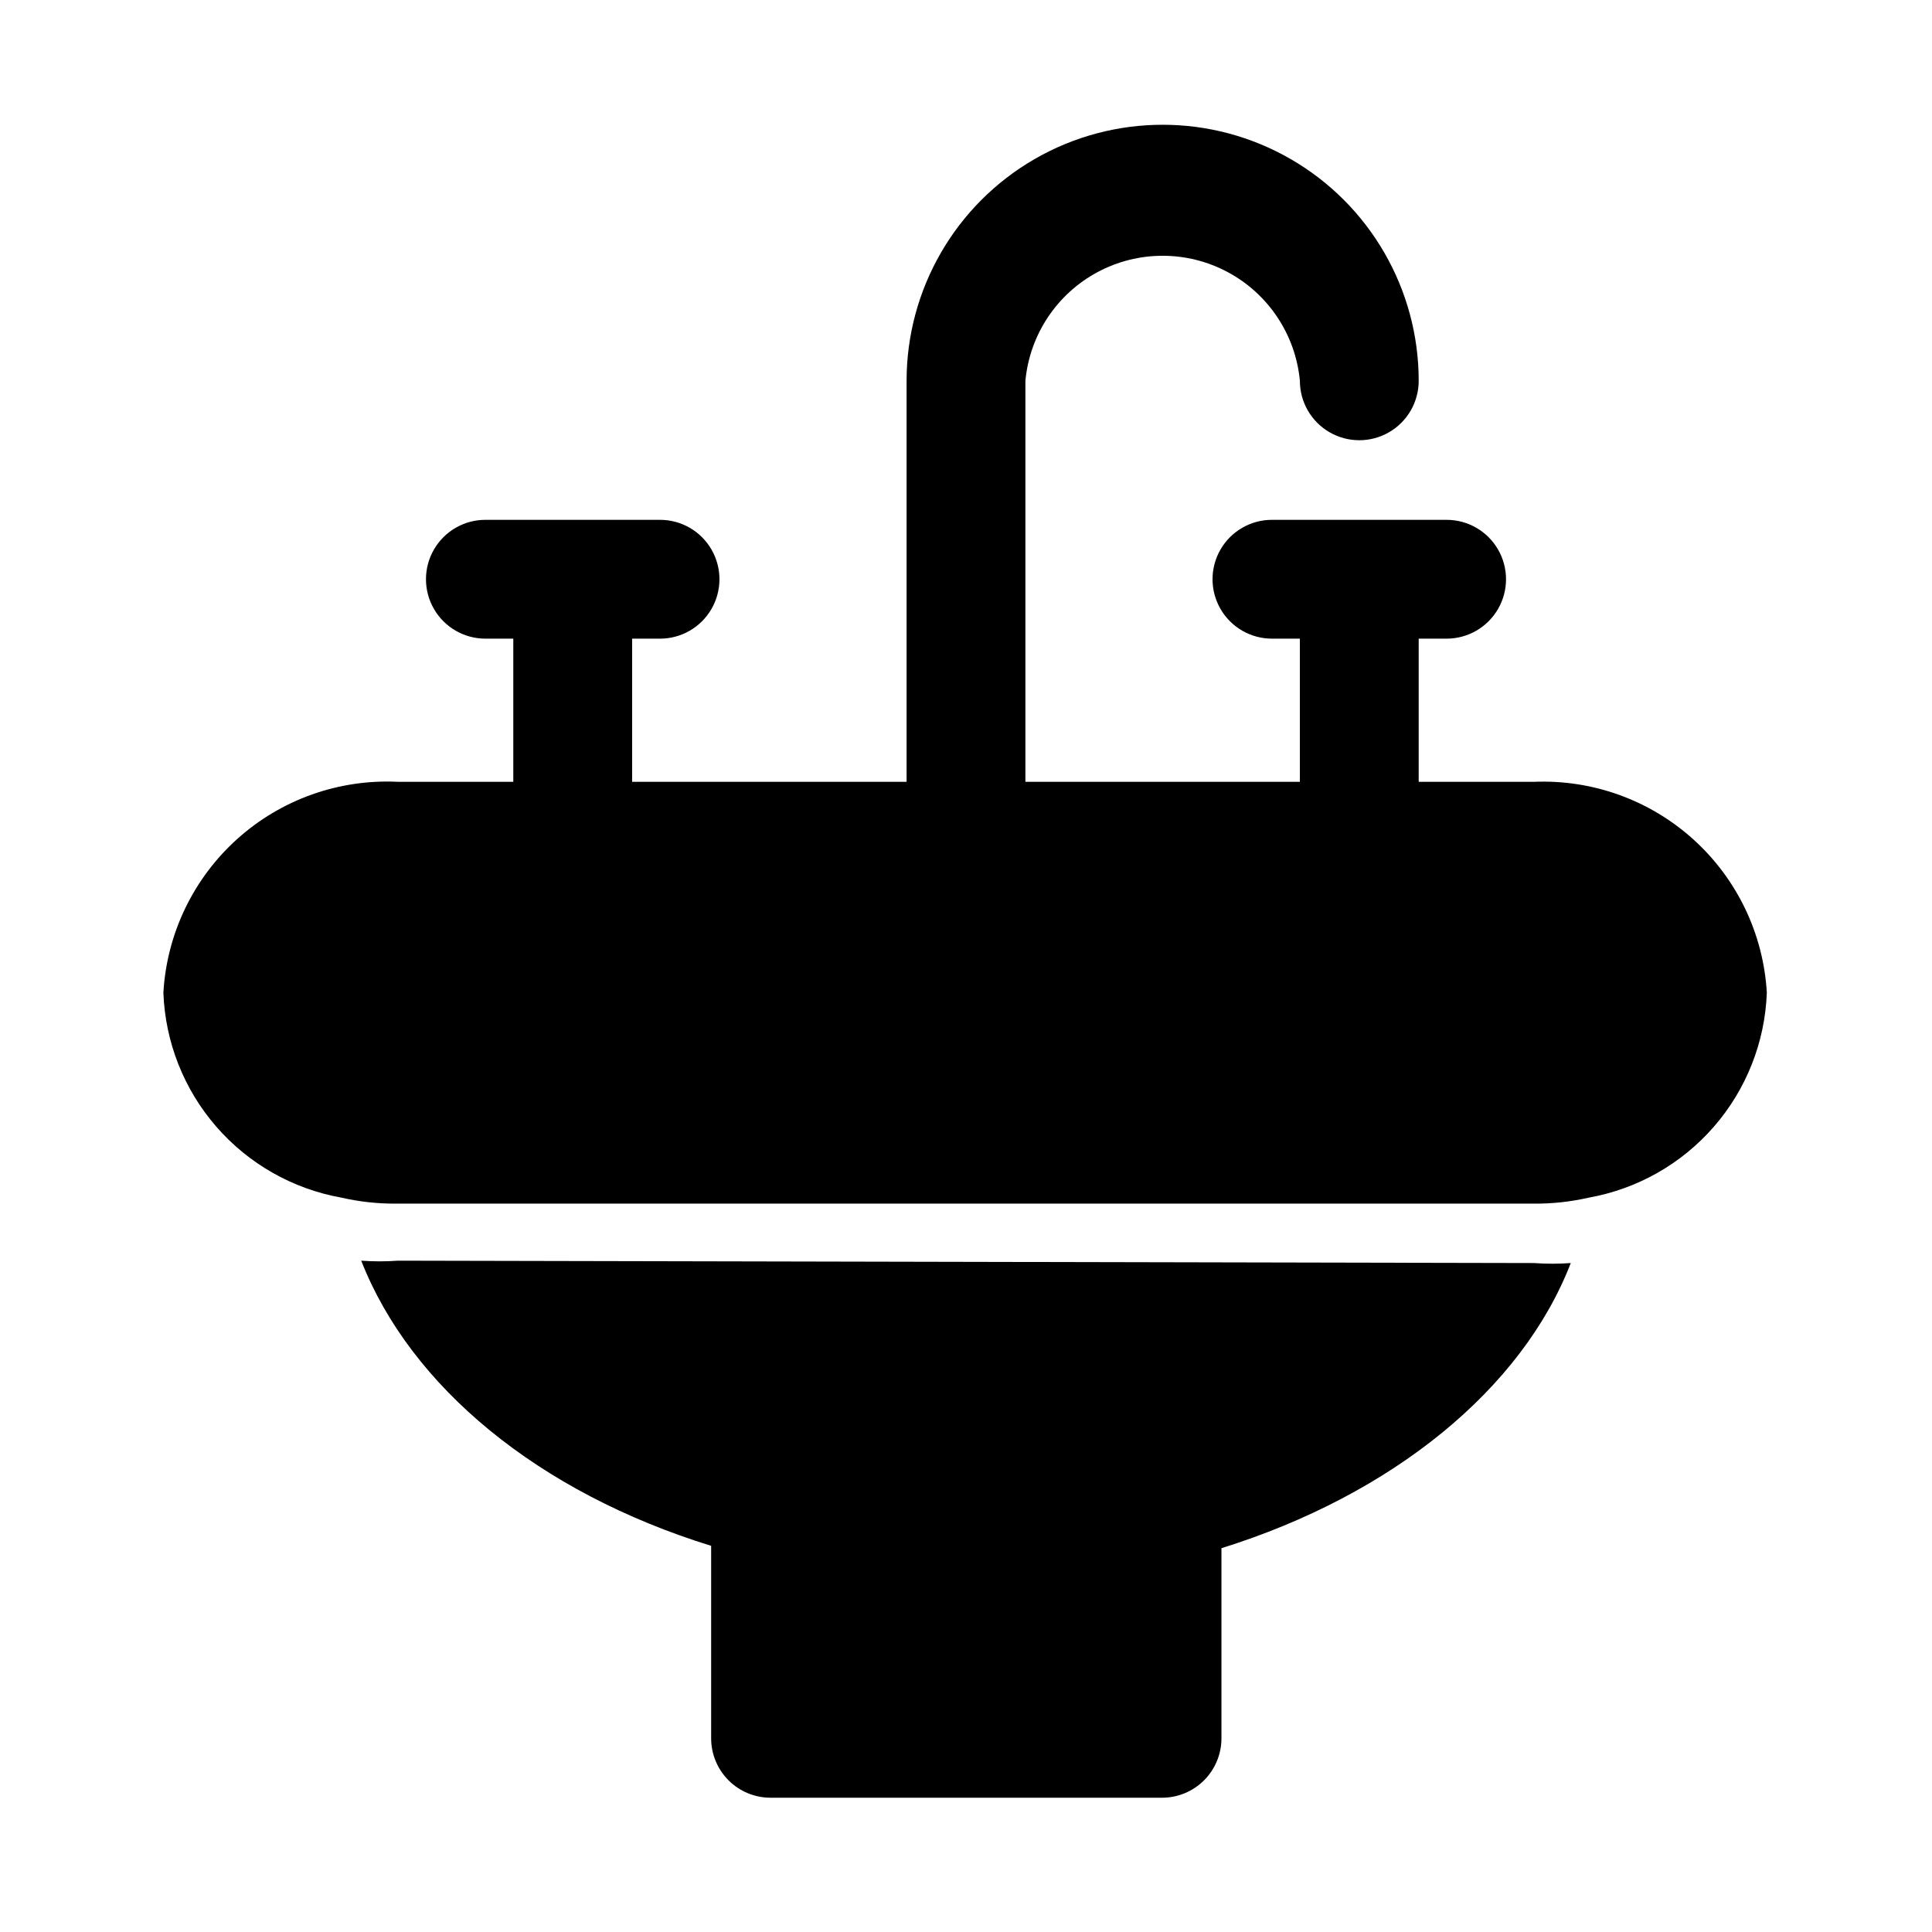
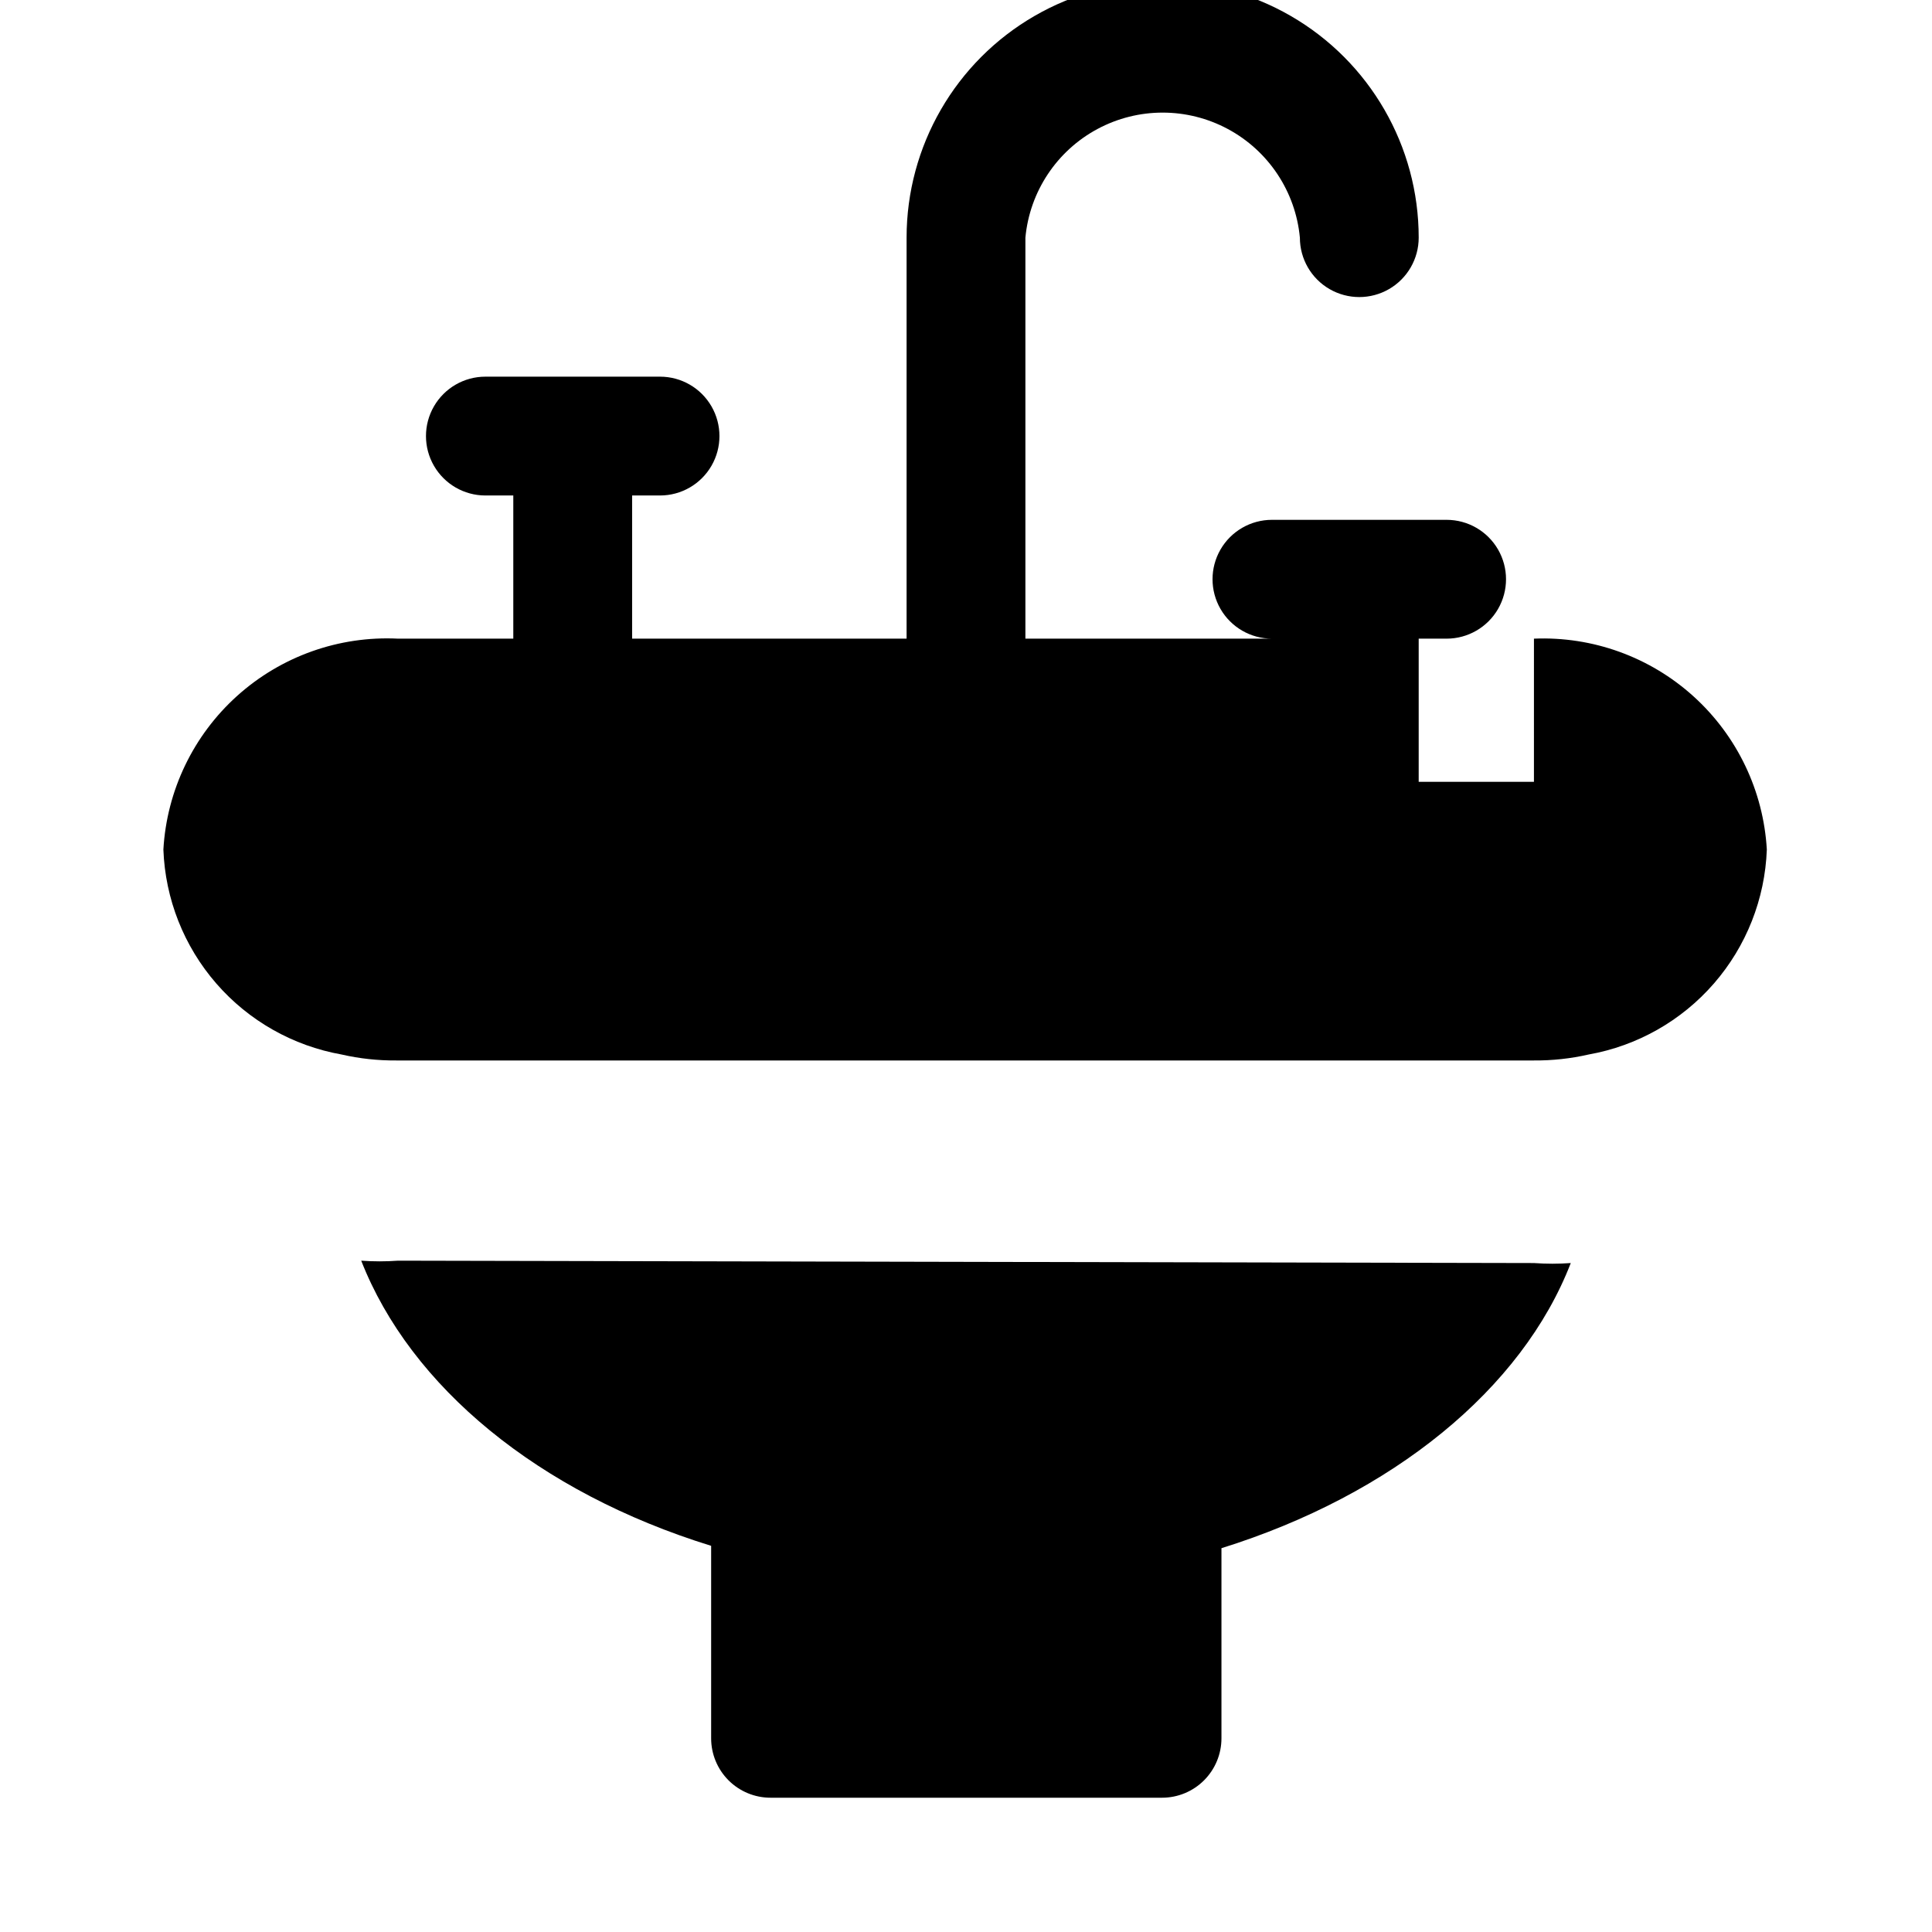
<svg xmlns="http://www.w3.org/2000/svg" fill="#000000" width="800px" height="800px" version="1.1" viewBox="144 144 512 512">
-   <path d="m550.51 478.72c3.25 0.238 6.512 0.238 9.762 0-12.91 33.379-47.23 61.402-92.574 75.57v50.383c0 4.176-1.66 8.18-4.613 11.133-2.953 2.953-6.957 4.609-11.133 4.609h-103.75c-4.176 0-8.18-1.656-11.133-4.609-2.949-2.953-4.609-6.957-4.609-11.133v-51.012c-45.816-14.168-79.664-42.195-92.734-75.57 3.25 0.238 6.512 0.238 9.762 0zm0-127.53h-30.543v-37.941h7.398c5.625 0 10.824-3.004 13.637-7.875s2.812-10.871 0-15.742c-2.812-4.871-8.012-7.871-13.637-7.871h-46.285c-5.625 0-10.824 3-13.637 7.871-2.812 4.871-2.812 10.871 0 15.742s8.012 7.875 13.637 7.875h7.398v37.941h-72.738v-106.27c1.137-12.191 8.305-23.004 19.094-28.793 10.789-5.793 23.762-5.793 34.551 0 10.789 5.789 17.957 16.602 19.094 28.793 0 5.625 3 10.824 7.871 13.637 4.871 2.812 10.875 2.812 15.746 0s7.871-8.012 7.871-13.637c0-24.242-12.934-46.645-33.93-58.766-20.996-12.121-46.859-12.121-67.855 0s-33.93 34.523-33.93 58.766v106.27h-72.738v-37.941h7.402c5.625 0 10.82-3.004 13.633-7.875s2.812-10.871 0-15.742c-2.812-4.871-8.008-7.871-13.633-7.871h-46.289c-5.625 0-10.82 3-13.633 7.871-2.812 4.871-2.812 10.871 0 15.742s8.008 7.875 13.633 7.875h7.398v37.941h-30.543c-15.641-0.773-30.957 4.668-42.605 15.137-11.648 10.469-18.688 25.117-19.582 40.754 0.48 13.09 5.43 25.617 14.023 35.5 8.594 9.883 20.312 16.523 33.207 18.816 4.754 1.086 9.613 1.613 14.484 1.578h301.5c4.871 0.035 9.734-0.492 14.484-1.578 12.895-2.293 24.613-8.934 33.207-18.816 8.594-9.883 13.543-22.41 14.023-35.5-0.895-15.551-7.867-30.125-19.414-40.582-11.543-10.457-26.738-15.953-42.301-15.309z" />
+   <path d="m550.51 478.72c3.25 0.238 6.512 0.238 9.762 0-12.91 33.379-47.23 61.402-92.574 75.57v50.383c0 4.176-1.66 8.18-4.613 11.133-2.953 2.953-6.957 4.609-11.133 4.609h-103.75c-4.176 0-8.18-1.656-11.133-4.609-2.949-2.953-4.609-6.957-4.609-11.133v-51.012c-45.816-14.168-79.664-42.195-92.734-75.57 3.25 0.238 6.512 0.238 9.762 0zm0-127.53h-30.543v-37.941h7.398c5.625 0 10.824-3.004 13.637-7.875s2.812-10.871 0-15.742c-2.812-4.871-8.012-7.871-13.637-7.871h-46.285c-5.625 0-10.824 3-13.637 7.871-2.812 4.871-2.812 10.871 0 15.742s8.012 7.875 13.637 7.875h7.398h-72.738v-106.27c1.137-12.191 8.305-23.004 19.094-28.793 10.789-5.793 23.762-5.793 34.551 0 10.789 5.789 17.957 16.602 19.094 28.793 0 5.625 3 10.824 7.871 13.637 4.871 2.812 10.875 2.812 15.746 0s7.871-8.012 7.871-13.637c0-24.242-12.934-46.645-33.93-58.766-20.996-12.121-46.859-12.121-67.855 0s-33.93 34.523-33.93 58.766v106.27h-72.738v-37.941h7.402c5.625 0 10.82-3.004 13.633-7.875s2.812-10.871 0-15.742c-2.812-4.871-8.008-7.871-13.633-7.871h-46.289c-5.625 0-10.82 3-13.633 7.871-2.812 4.871-2.812 10.871 0 15.742s8.008 7.875 13.633 7.875h7.398v37.941h-30.543c-15.641-0.773-30.957 4.668-42.605 15.137-11.648 10.469-18.688 25.117-19.582 40.754 0.48 13.09 5.43 25.617 14.023 35.5 8.594 9.883 20.312 16.523 33.207 18.816 4.754 1.086 9.613 1.613 14.484 1.578h301.5c4.871 0.035 9.734-0.492 14.484-1.578 12.895-2.293 24.613-8.934 33.207-18.816 8.594-9.883 13.543-22.41 14.023-35.5-0.895-15.551-7.867-30.125-19.414-40.582-11.543-10.457-26.738-15.953-42.301-15.309z" />
</svg>